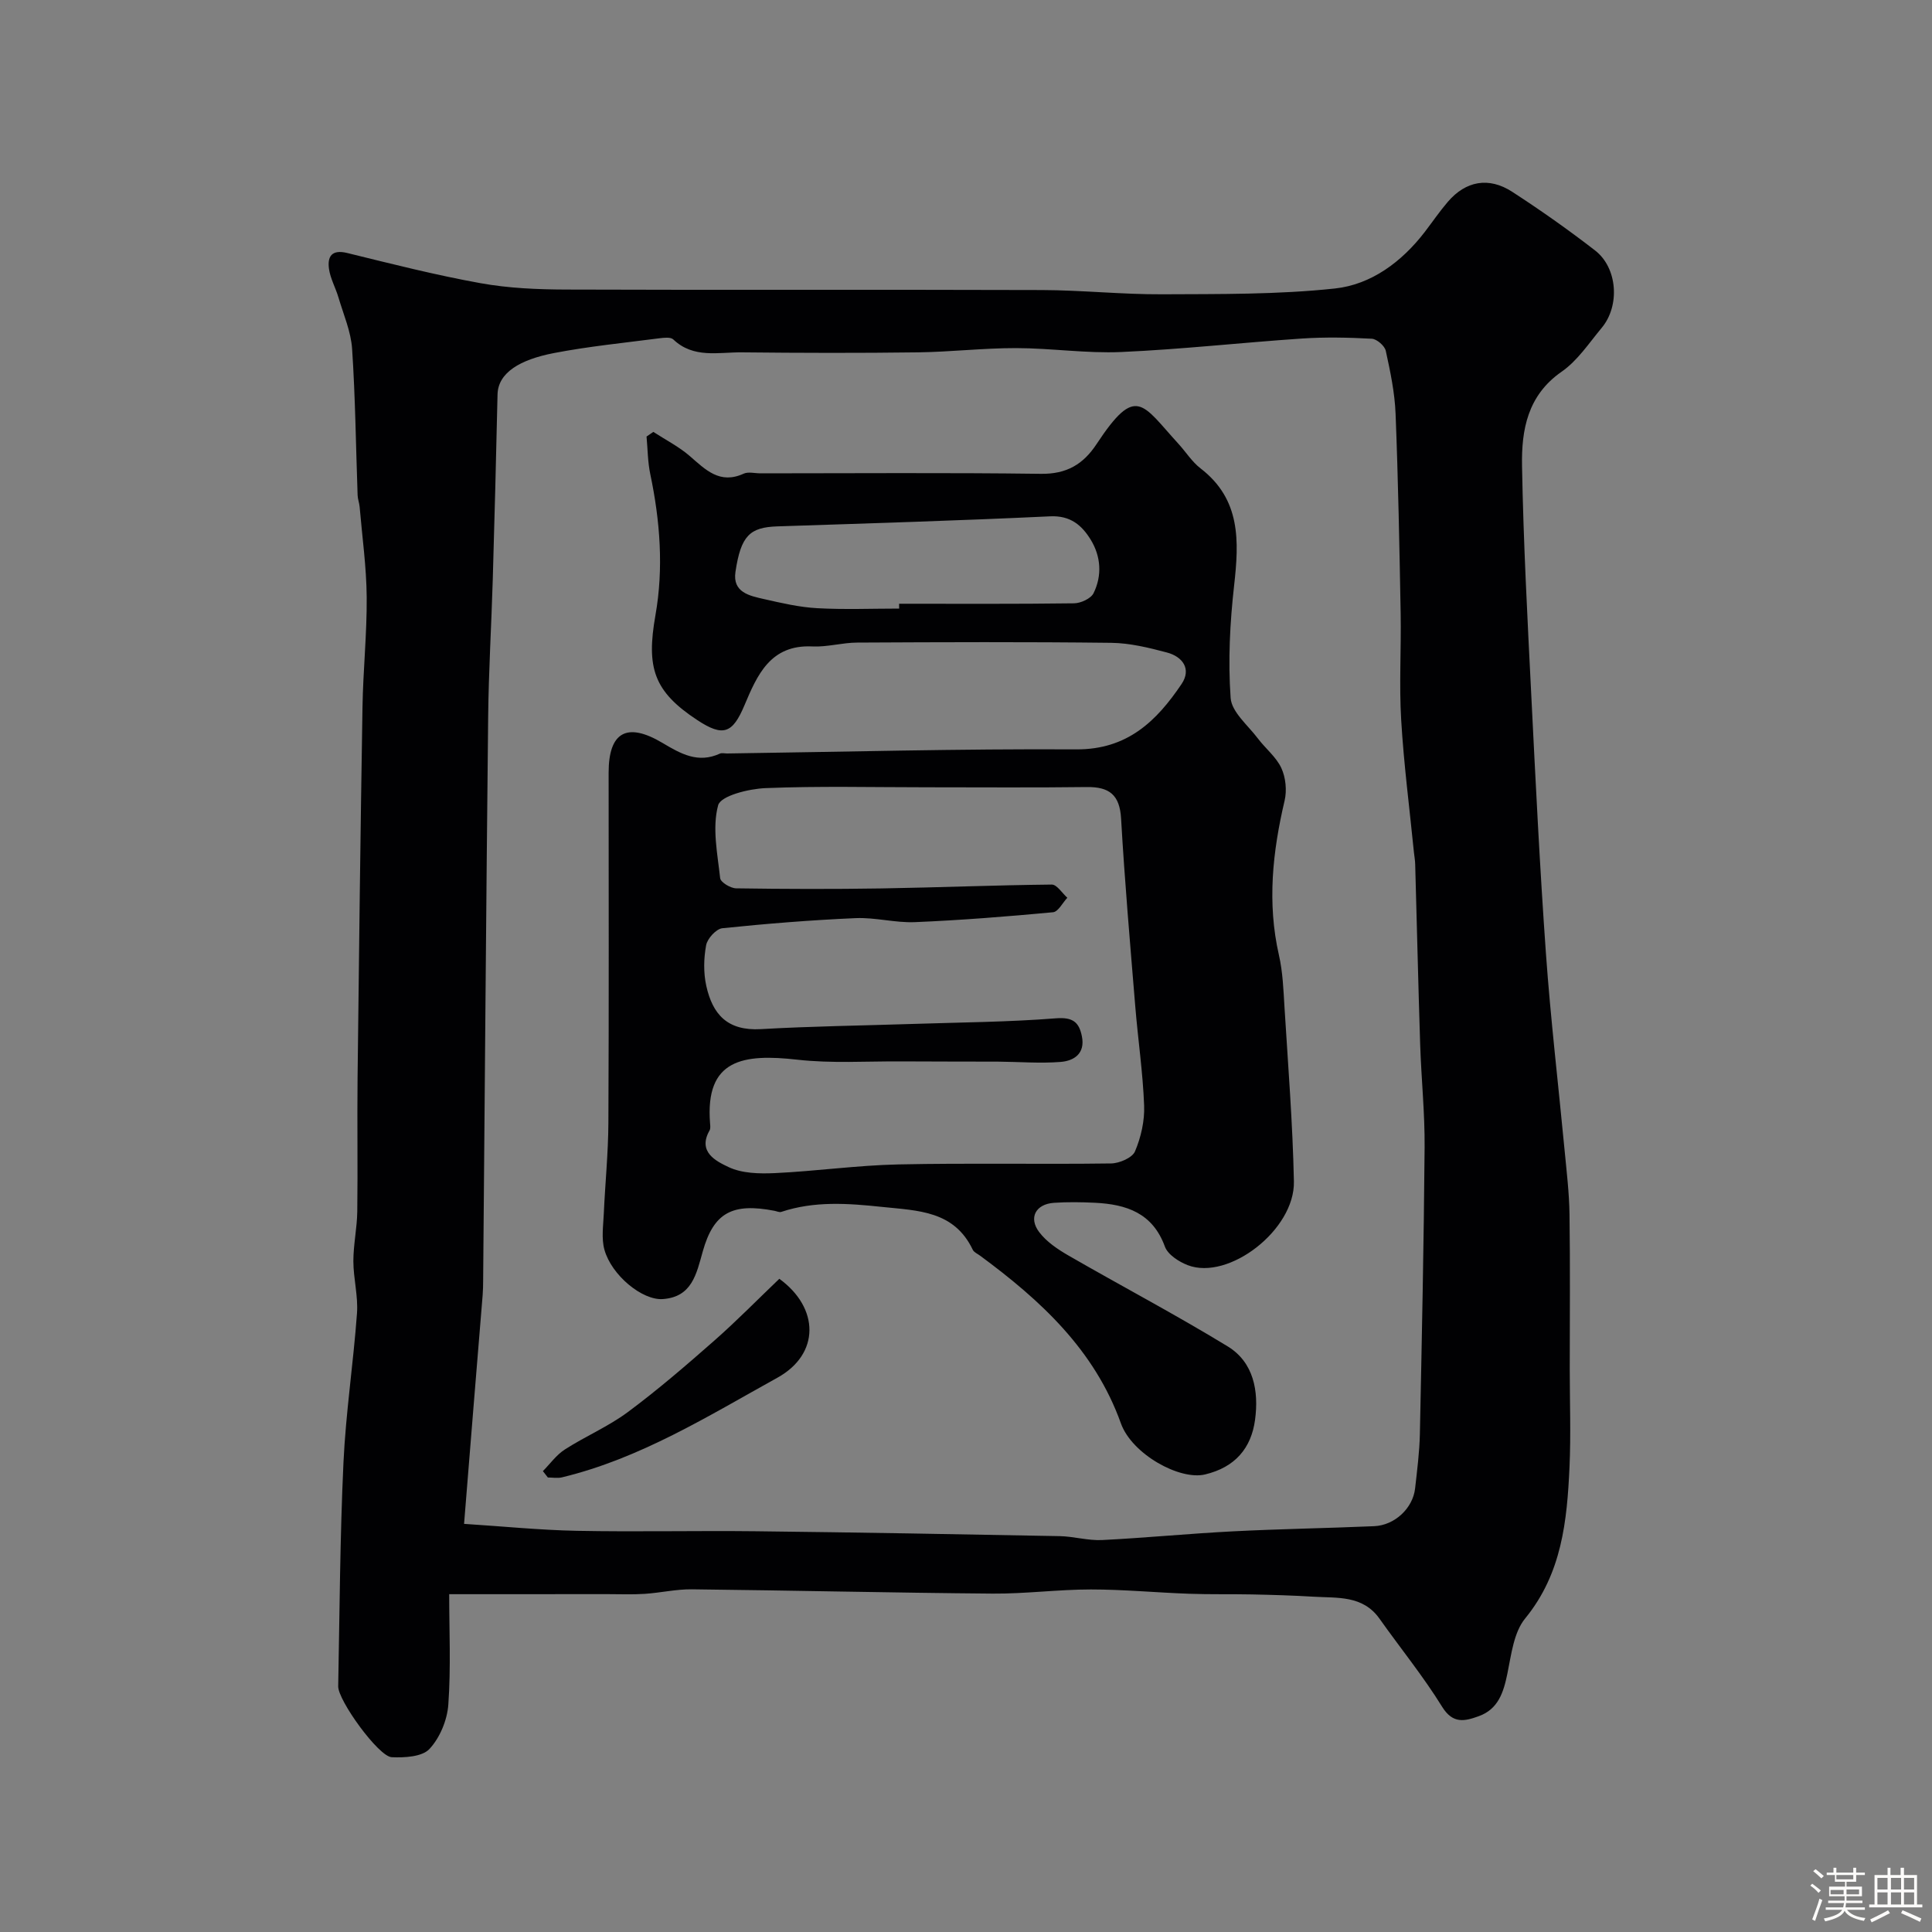
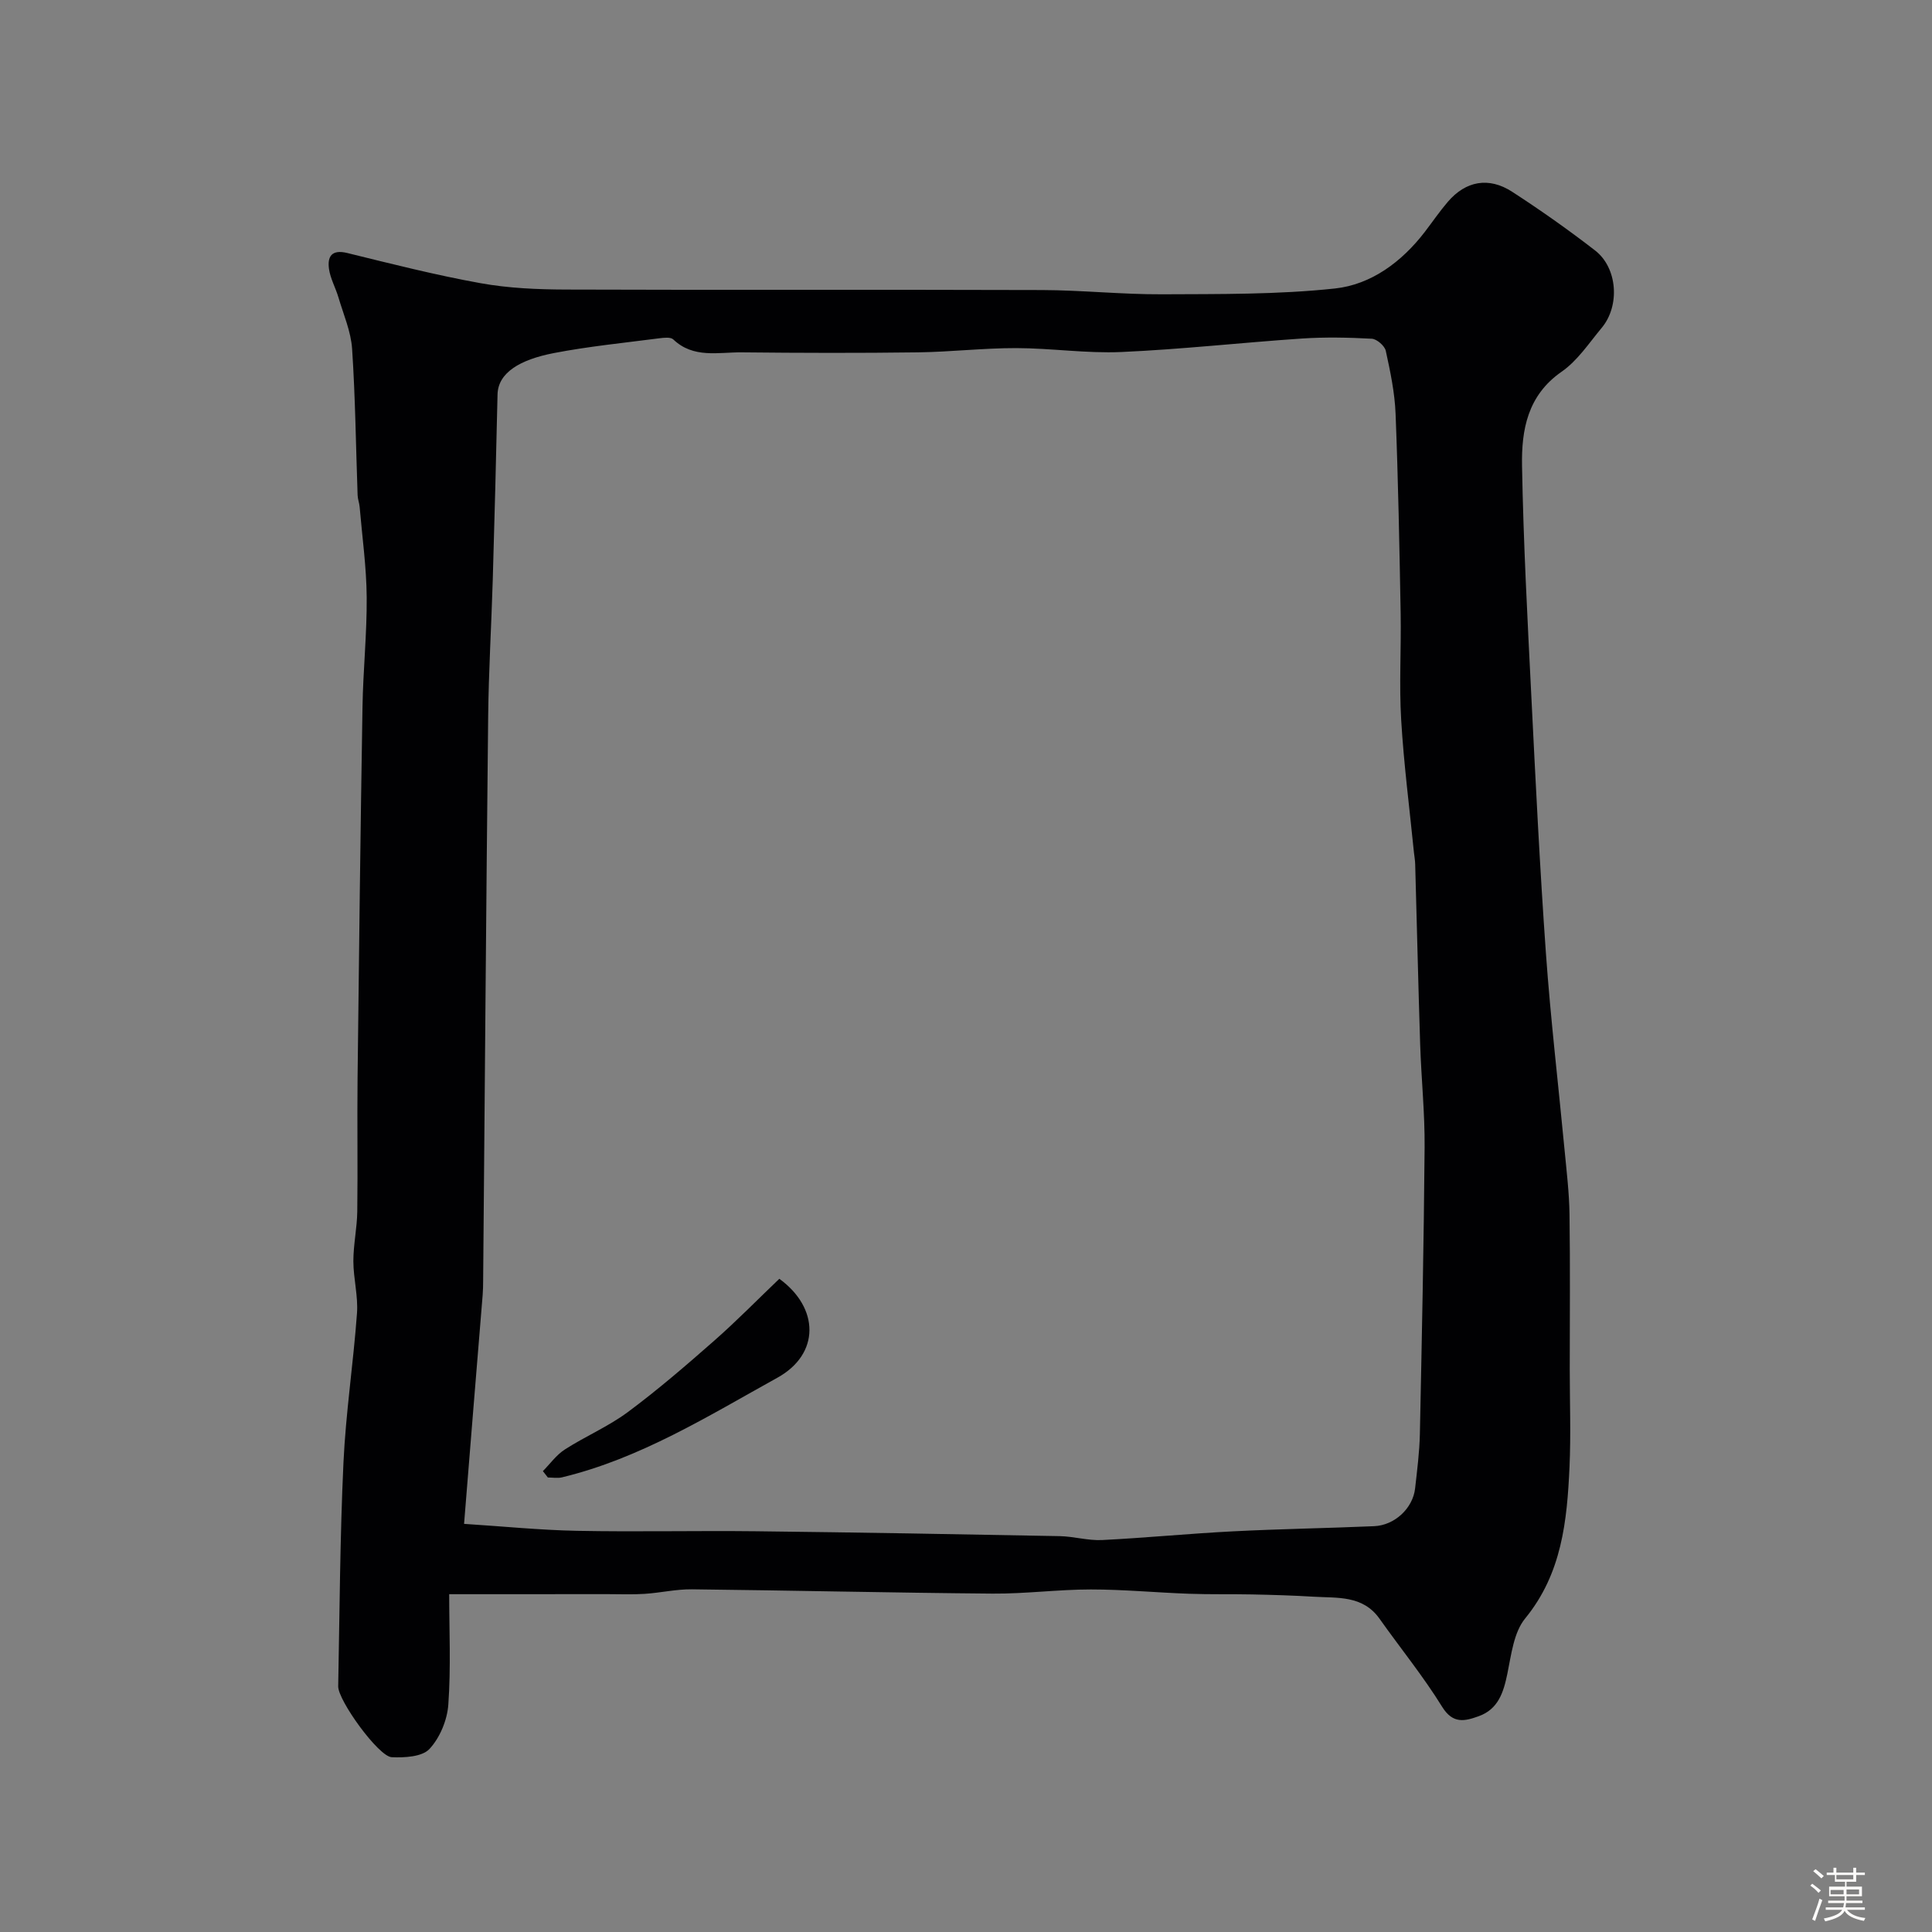
<svg xmlns="http://www.w3.org/2000/svg" enable-background="new 0 0 400 400" viewBox="0 0 400 400">
  <rect x="0" y="0" width="400" height="400" fill="#808080" stroke="none" />
  <path d="m374.8 390.4.4-.4c.7.5 1.3 1 1.8 1.4l-.5.5c-.5-.6-1.1-1.1-1.7-1.5zm1 7.3-.6-.3c.5-1.4 1.1-2.8 1.5-4.3.2.1.4.2.6.3-.5 1.3-1 2.8-1.5 4.3zm-.4-10.3.5-.4c.4.3 1 .8 1.7 1.4l-.5.5c-.5-.5-1.1-1-1.7-1.5zm2.5.3h1.7v-1h.6v1h3.5v-1h.6v1h1.8v.5h-1.8v1.4h-2v1h3.2v2h-3.2v.9h3.3v.5h-3.4c0 .3-.1.6-.1.9h4v.5h-3.7c.7.9 1.9 1.5 3.8 1.7-.1.2-.2.4-.3.6-2.1-.4-3.5-1.1-4-2.1-.4 1-1.8 1.7-4 2.2-.1-.2-.2-.4-.3-.6 2.1-.4 3.4-1 3.8-1.8h-3.4v-.5h3.6c.1-.3.1-.6.2-.9h-3.3v-.5h3.4c0-.3 0-.6 0-.9h-3.2v-2h3.3v-1h-2.1v-1.4h-1.7v-.5zm1.1 3.5v1h2.7c0-.3 0-.4 0-.4 0-.1 0-.2 0-.2 0-.1 0-.2 0-.3h-2.7zm1.2-3v.9h3.5v-.9zm4.7 3h-2.6v.6.4h2.6z" fill="#fcfbfa" />
-   <path d="m393.6 386.7h.6v1.5h2.7v6.1h1.1v.6h-11v-.6h1.1v-6.1h2.7v-1.5h.6v1.5h2.1v-1.5zm-2.7 8.8.4.6c-1.2.6-2.5 1.3-3.8 1.9-.1-.2-.2-.4-.3-.6 1.2-.6 2.5-1.2 3.7-1.9zm-2.2-6.7v2.4h2.1v-2.4zm0 3v2.5h2.1v-2.5zm2.8-3v2.4h2.1v-2.4zm0 3v2.5h2.1v-2.5zm6 6.1c-1.4-.7-2.7-1.3-3.9-1.8l.3-.6c1.5.6 2.7 1.2 3.9 1.7zm-1.2-9.1h-2.1v2.4h2.1zm-2.1 3v2.5h2.1v-2.5z" fill="#fcfbfa" />
  <g fill="#010103">
    <path d="m93 330.06c0 7.38.37 15.15-.18 22.86-.23 3.21-1.75 6.89-3.92 9.2-1.53 1.62-5.16 1.81-7.8 1.69-2.73-.12-11.14-11.79-11.08-14.68.3-15.43.37-30.88 1.09-46.3.48-10.33 2.05-20.6 2.8-30.92.26-3.56-.74-7.19-.75-10.79 0-3.43.76-6.86.81-10.29.12-9.2-.04-18.4.06-27.6.29-25.6.6-51.2 1.02-76.8.12-7.6.93-15.21.87-22.8-.05-6.23-.93-12.45-1.46-18.68-.07-.81-.39-1.61-.42-2.42-.36-10.1-.47-20.22-1.14-30.3-.24-3.6-1.79-7.13-2.83-10.66-.59-2-1.68-3.9-1.96-5.92-.35-2.56.58-4.05 3.78-3.27 9.16 2.25 18.33 4.58 27.6 6.25 5.81 1.05 11.82 1.3 17.75 1.32 32.83.12 65.66-.01 98.49.1 8.29.03 16.58.92 24.87.88 11.94-.06 23.94.07 35.78-1.2 7.52-.81 13.85-5.52 18.62-11.73 1.59-2.08 3.07-4.25 4.77-6.23 3.69-4.3 8.45-5.21 13.3-2.07 5.88 3.81 11.64 7.87 17.18 12.16 4.65 3.6 5.18 11.44 1.37 16.01-2.64 3.17-5.02 6.82-8.32 9.1-7.05 4.9-8.31 12.05-8.18 19.45.28 15.87 1.13 31.74 1.92 47.6.89 17.81 1.76 35.62 3.03 53.4.97 13.59 2.57 27.13 3.86 40.7.42 4.43.96 8.86 1.02 13.3.15 10.69.05 21.39.05 32.08 0 6.75.25 13.51-.05 20.24-.51 11.14-1.57 22.04-9.18 31.34-2.37 2.89-2.87 7.48-3.68 11.41-.8 3.9-1.89 7.39-5.96 8.84-2.8 1-5.3 1.68-7.54-1.94-3.92-6.34-8.66-12.16-12.98-18.26-3.47-4.89-8.73-4.25-13.66-4.55-4.23-.26-8.47-.38-12.71-.47-4.36-.09-8.72.02-13.08-.14-6.77-.24-13.54-.89-20.31-.89s-13.54.91-20.3.86c-20.77-.17-41.53-.66-62.3-.89-3.25-.04-6.51.73-9.78.94-2.52.17-5.05.06-7.57.06-10.43.01-20.86.01-32.9.01zm3.08-14.56c8.02.51 15.69 1.29 23.37 1.44 12.35.24 24.71-.05 37.06.09 20.97.24 41.93.61 62.89 1.01 2.93.06 5.86.95 8.76.81 9.03-.45 18.03-1.34 27.06-1.8 9.75-.5 19.52-.65 29.28-1.07 4.26-.18 8.02-3.72 8.48-7.81.42-3.76.91-7.53.99-11.3.41-19.76.82-39.52.98-59.29.06-7.11-.69-14.23-.92-21.35-.4-12.43-.68-24.86-1.03-37.29-.02-.82-.17-1.64-.26-2.46-.91-9.14-2.1-18.27-2.64-27.43-.44-7.34.02-14.73-.11-22.09-.25-13.77-.51-27.53-1.05-41.29-.17-4.37-1.09-8.74-2.03-13.04-.23-1.03-1.85-2.44-2.9-2.5-4.82-.26-9.67-.36-14.48-.04-12.46.84-24.9 2.24-37.37 2.79-7.24.32-14.53-.8-21.79-.81-6.77-.01-13.53.79-20.3.88-12.16.16-24.33.13-36.49 0-4.83-.05-10 1.32-14.19-2.68-.55-.52-1.94-.35-2.9-.23-7.29.95-14.62 1.67-21.82 3.06-7.03 1.36-11.56 4.06-11.66 8.58-.28 12.79-.62 25.58-.99 38.37-.28 9.43-.85 18.86-.95 28.3-.42 38.92-.7 77.84-1.04 116.77-.01 1-.02 2-.1 2.99-1.27 15.38-2.51 30.75-3.85 47.39z" />
-     <path d="m135.27 89.42c2.53 1.65 5.28 3.04 7.54 5 3.28 2.84 6.21 5.91 11.15 3.65.97-.44 2.3-.07 3.47-.07 19.37 0 38.73-.16 58.1.1 5.29.07 8.74-1.97 11.49-6.14 8.22-12.46 9.4-8.34 16.94-.1 1.56 1.7 2.82 3.75 4.62 5.13 8.34 6.43 7.96 15.05 6.93 24.24-.87 7.71-1.27 15.57-.72 23.28.21 2.91 3.58 5.65 5.63 8.37 1.58 2.1 3.81 3.84 4.87 6.14.91 1.96 1.17 4.64.67 6.76-2.49 10.61-3.63 21.17-1.17 31.97.8 3.5.93 7.17 1.15 10.77.74 12.03 1.7 24.06 1.95 36.1.21 10-13.51 20.57-21.98 17.32-1.84-.71-4.12-2.18-4.73-3.84-2.54-6.99-8-8.76-14.48-9.08-2.83-.14-5.68-.18-8.49.01-3.77.26-5.31 3.08-3.06 6.06 1.5 1.99 3.8 3.54 6.01 4.82 10.97 6.33 22.2 12.24 33.01 18.84 5.42 3.3 6.46 9.31 5.68 15.17-.78 5.9-4.14 9.87-10.36 11.35-5.28 1.26-15.15-4.23-17.42-10.58-5.44-15.21-16.65-25.5-29.16-34.72-.52-.39-1.26-.69-1.51-1.22-3.86-8.1-11.33-8.09-18.76-8.87-7.08-.75-14.01-1.26-20.89 1.03-.4.13-.95-.14-1.42-.23-8.7-1.68-12.57.38-14.83 8.41-1.31 4.66-2.22 9.45-8.29 9.87-4.24.29-10.6-4.93-12.07-10.22-.65-2.33-.24-4.99-.13-7.48.28-6.27.92-12.53.95-18.8.12-24.16.05-48.32.05-72.49 0-8.36 3.74-10.57 11.16-6.15 3.83 2.28 7.37 4.27 11.87 2.21.41-.19.99-.03 1.49-.03 24.1-.33 48.2-.99 72.29-.85 10.59.06 16.63-5.85 21.81-13.53 2.1-3.12.21-5.67-3.04-6.53-3.76-1-7.66-1.95-11.51-2-17.53-.21-35.07-.14-52.6-.05-3.1.01-6.21.95-9.28.8-8.72-.43-11.44 5.95-14.08 12.21-2.45 5.8-4.39 6.57-9.75 3.04-9.03-5.94-10.59-10.82-8.67-21.7 1.72-9.72.97-19.54-1.07-29.24-.53-2.53-.53-5.18-.77-7.77.46-.33.93-.64 1.41-.96zm56.73 73.58c-11.16 0-22.34-.28-33.49.17-3.48.14-9.3 1.58-9.83 3.56-1.26 4.67-.13 10.04.42 15.08.09.85 2.14 2.09 3.3 2.11 10.02.15 20.04.18 30.06.02 11.77-.19 23.53-.68 35.3-.8 1.06-.01 2.15 1.78 3.22 2.73-.98 1.04-1.89 2.9-2.96 3-9.51.89-19.05 1.65-28.59 2.05-4.08.17-8.22-1.01-12.29-.83-9.21.4-18.41 1.14-27.58 2.09-1.28.13-3.1 2.13-3.36 3.5-.51 2.73-.57 5.73.03 8.44 1.3 5.84 4.32 9.35 11.31 8.95 10.42-.6 20.86-.73 31.3-1.07 9.93-.33 19.89-.39 29.79-1.17 3.5-.27 4.79.8 5.37 3.76.7 3.54-1.64 5.05-4.4 5.27-4.29.34-8.64-.03-12.96-.06-6.72-.03-13.45 0-20.17-.05-7.12-.04-14.32.44-21.36-.35-11.25-1.27-19.15-.13-18.1 13.16.04.49.12 1.09-.1 1.48-2.56 4.48 1.4 6.38 3.89 7.57 2.79 1.34 6.41 1.42 9.63 1.27 8.54-.4 17.06-1.62 25.6-1.8 14.66-.31 29.33 0 43.99-.2 1.73-.02 4.41-1.17 4.97-2.5 1.24-2.92 2.01-6.32 1.89-9.48-.26-6.88-1.28-13.73-1.84-20.6-1.06-12.93-2.19-25.86-2.93-38.81-.28-4.94-2.45-6.6-7.1-6.54-11.02.14-22.01.05-33.01.05zm-5.84-37c0-.33 0-.67-.01-1 12.08 0 24.15.07 36.22-.09 1.4-.02 3.49-.98 4.04-2.1 1.79-3.64 1.53-7.59-.57-11.04-1.83-2.99-4.19-5.07-8.42-4.87-18.81.89-37.64 1.46-56.47 2.08-5.69.19-7.56 1.9-8.68 9.42-.64 4.26 2.93 4.96 5.94 5.64 3.62.82 7.3 1.68 10.99 1.88 5.64.31 11.3.08 16.96.08z" />
    <path d="m112.4 304.58c1.5-1.52 2.8-3.37 4.56-4.49 4.25-2.73 8.99-4.74 13.02-7.73 6.18-4.59 12.04-9.64 17.83-14.73 4.7-4.13 9.09-8.62 13.54-12.87 8.31 6.03 8.45 15.59-.4 20.48-14.32 7.93-28.38 16.72-44.6 20.63-.92.22-1.94.03-2.92.03-.35-.44-.69-.88-1.03-1.32z" />
  </g>
</svg>